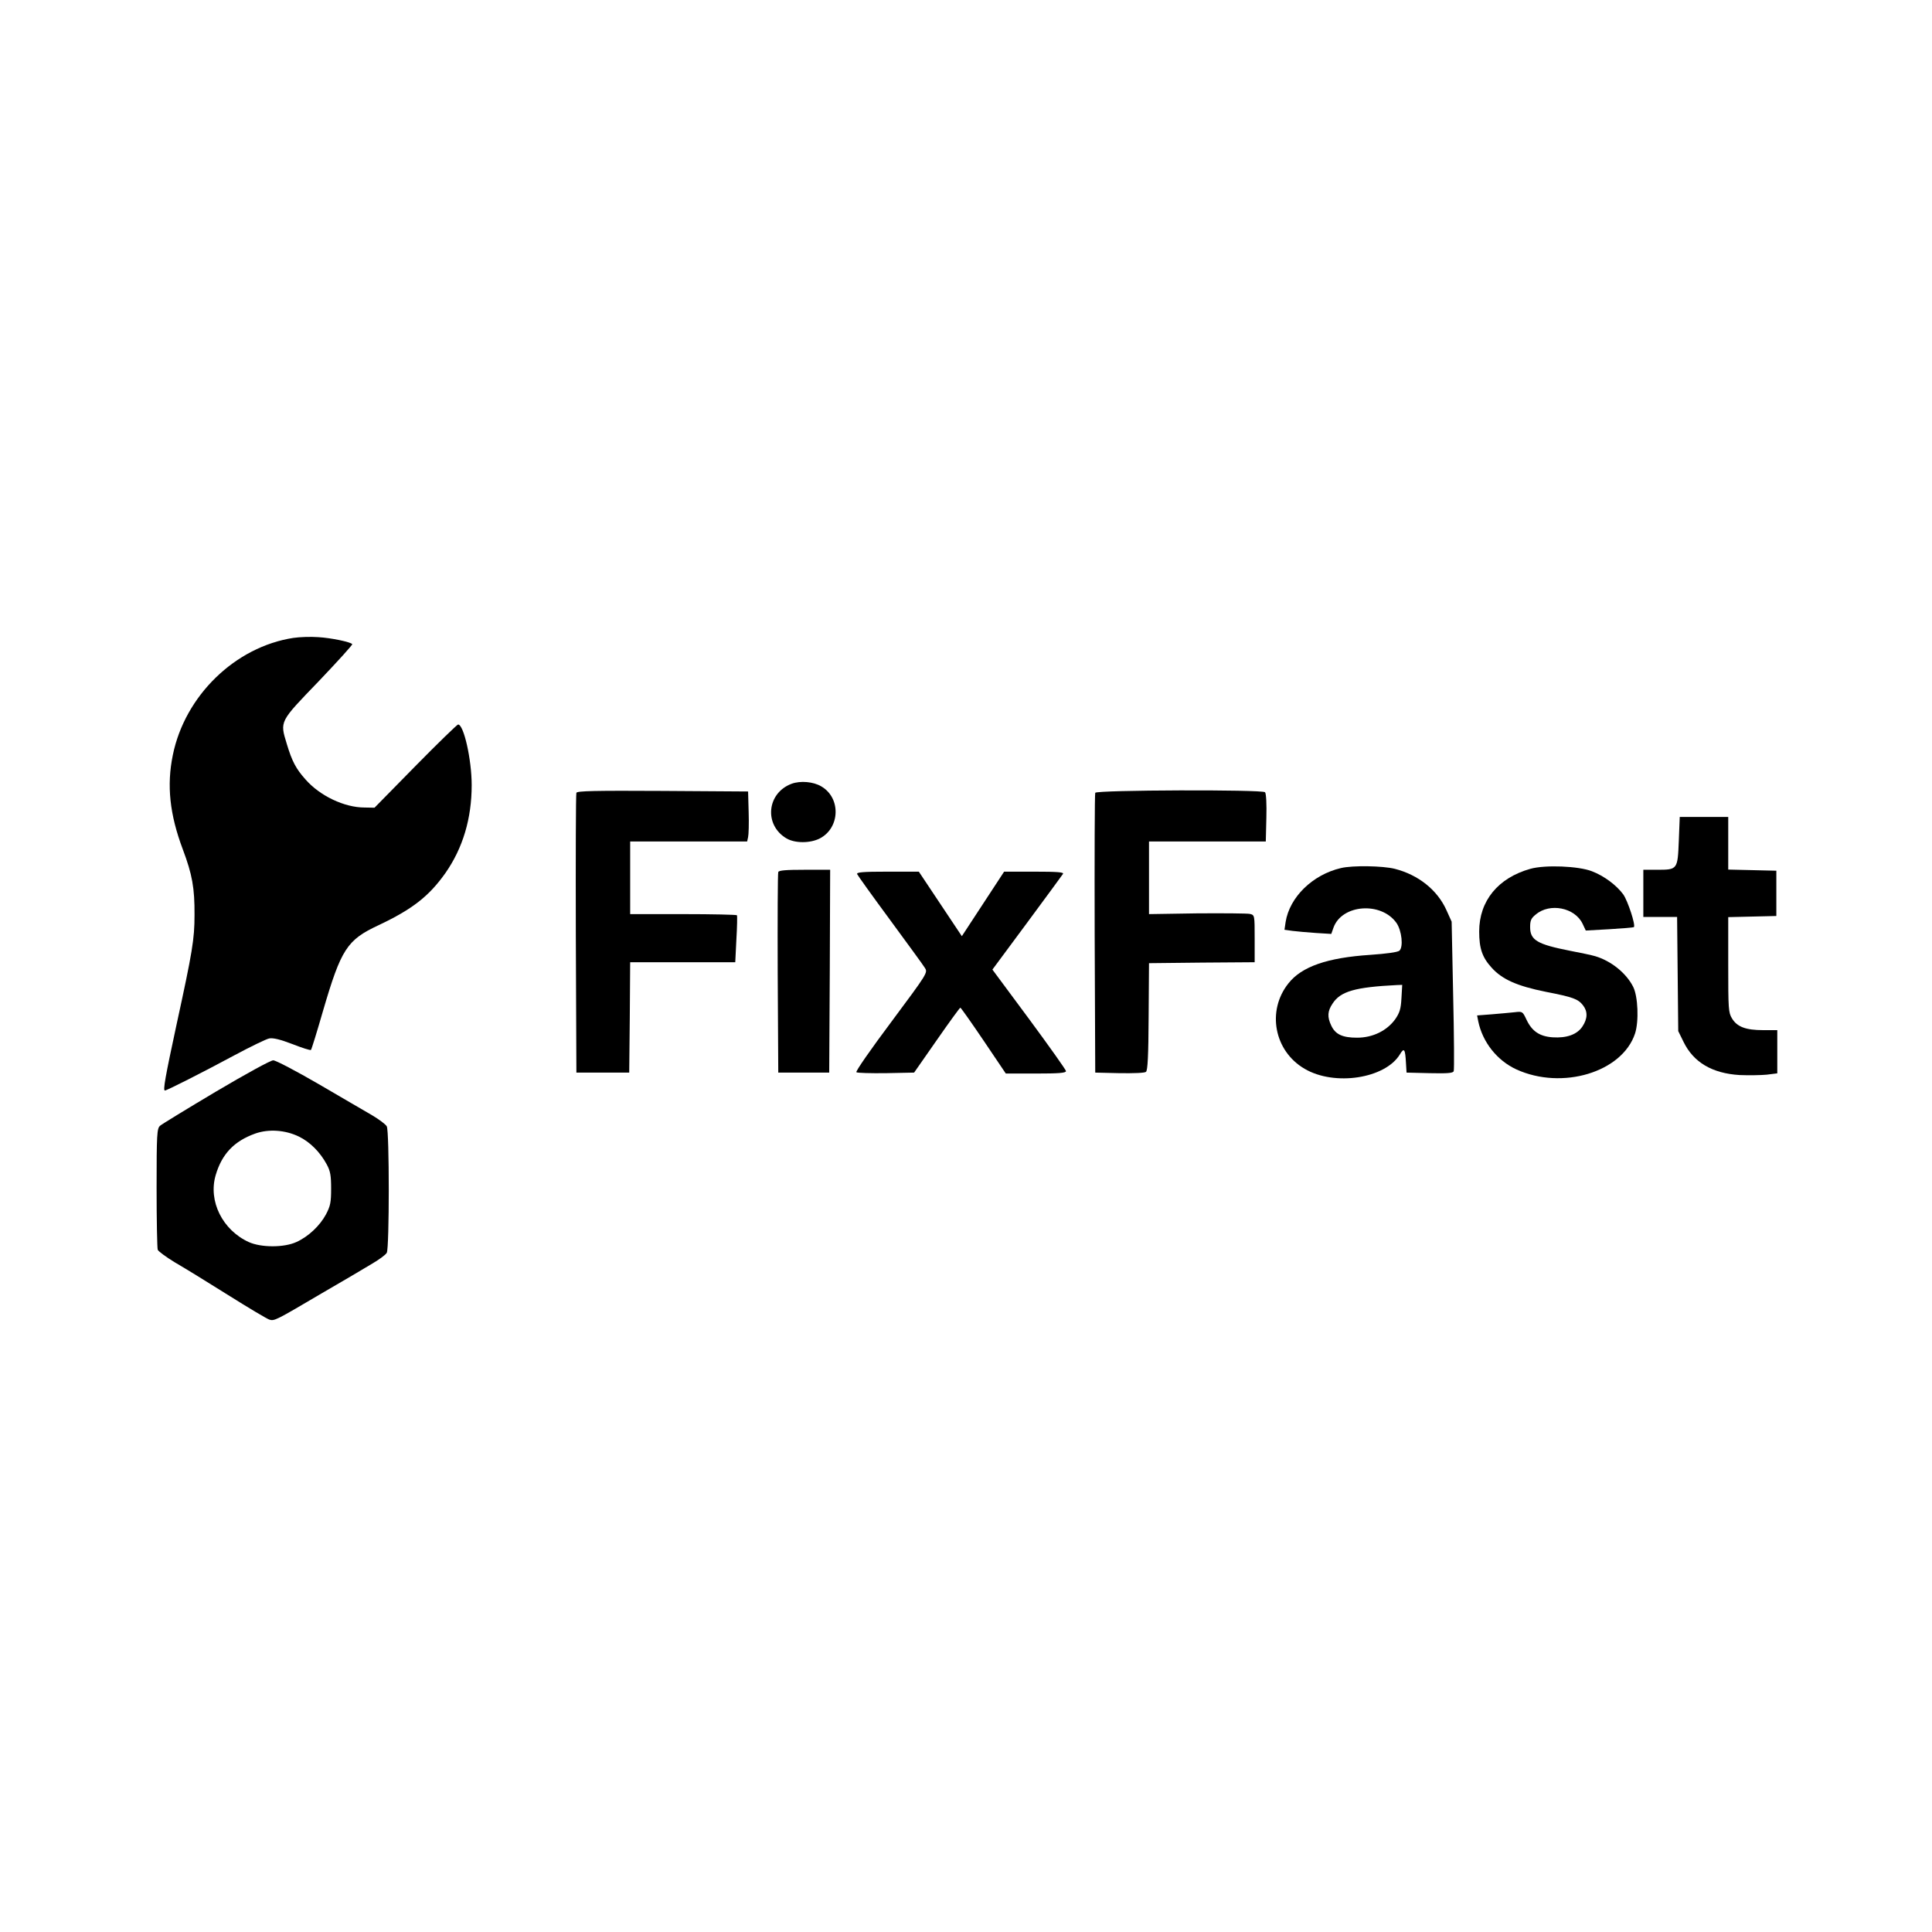
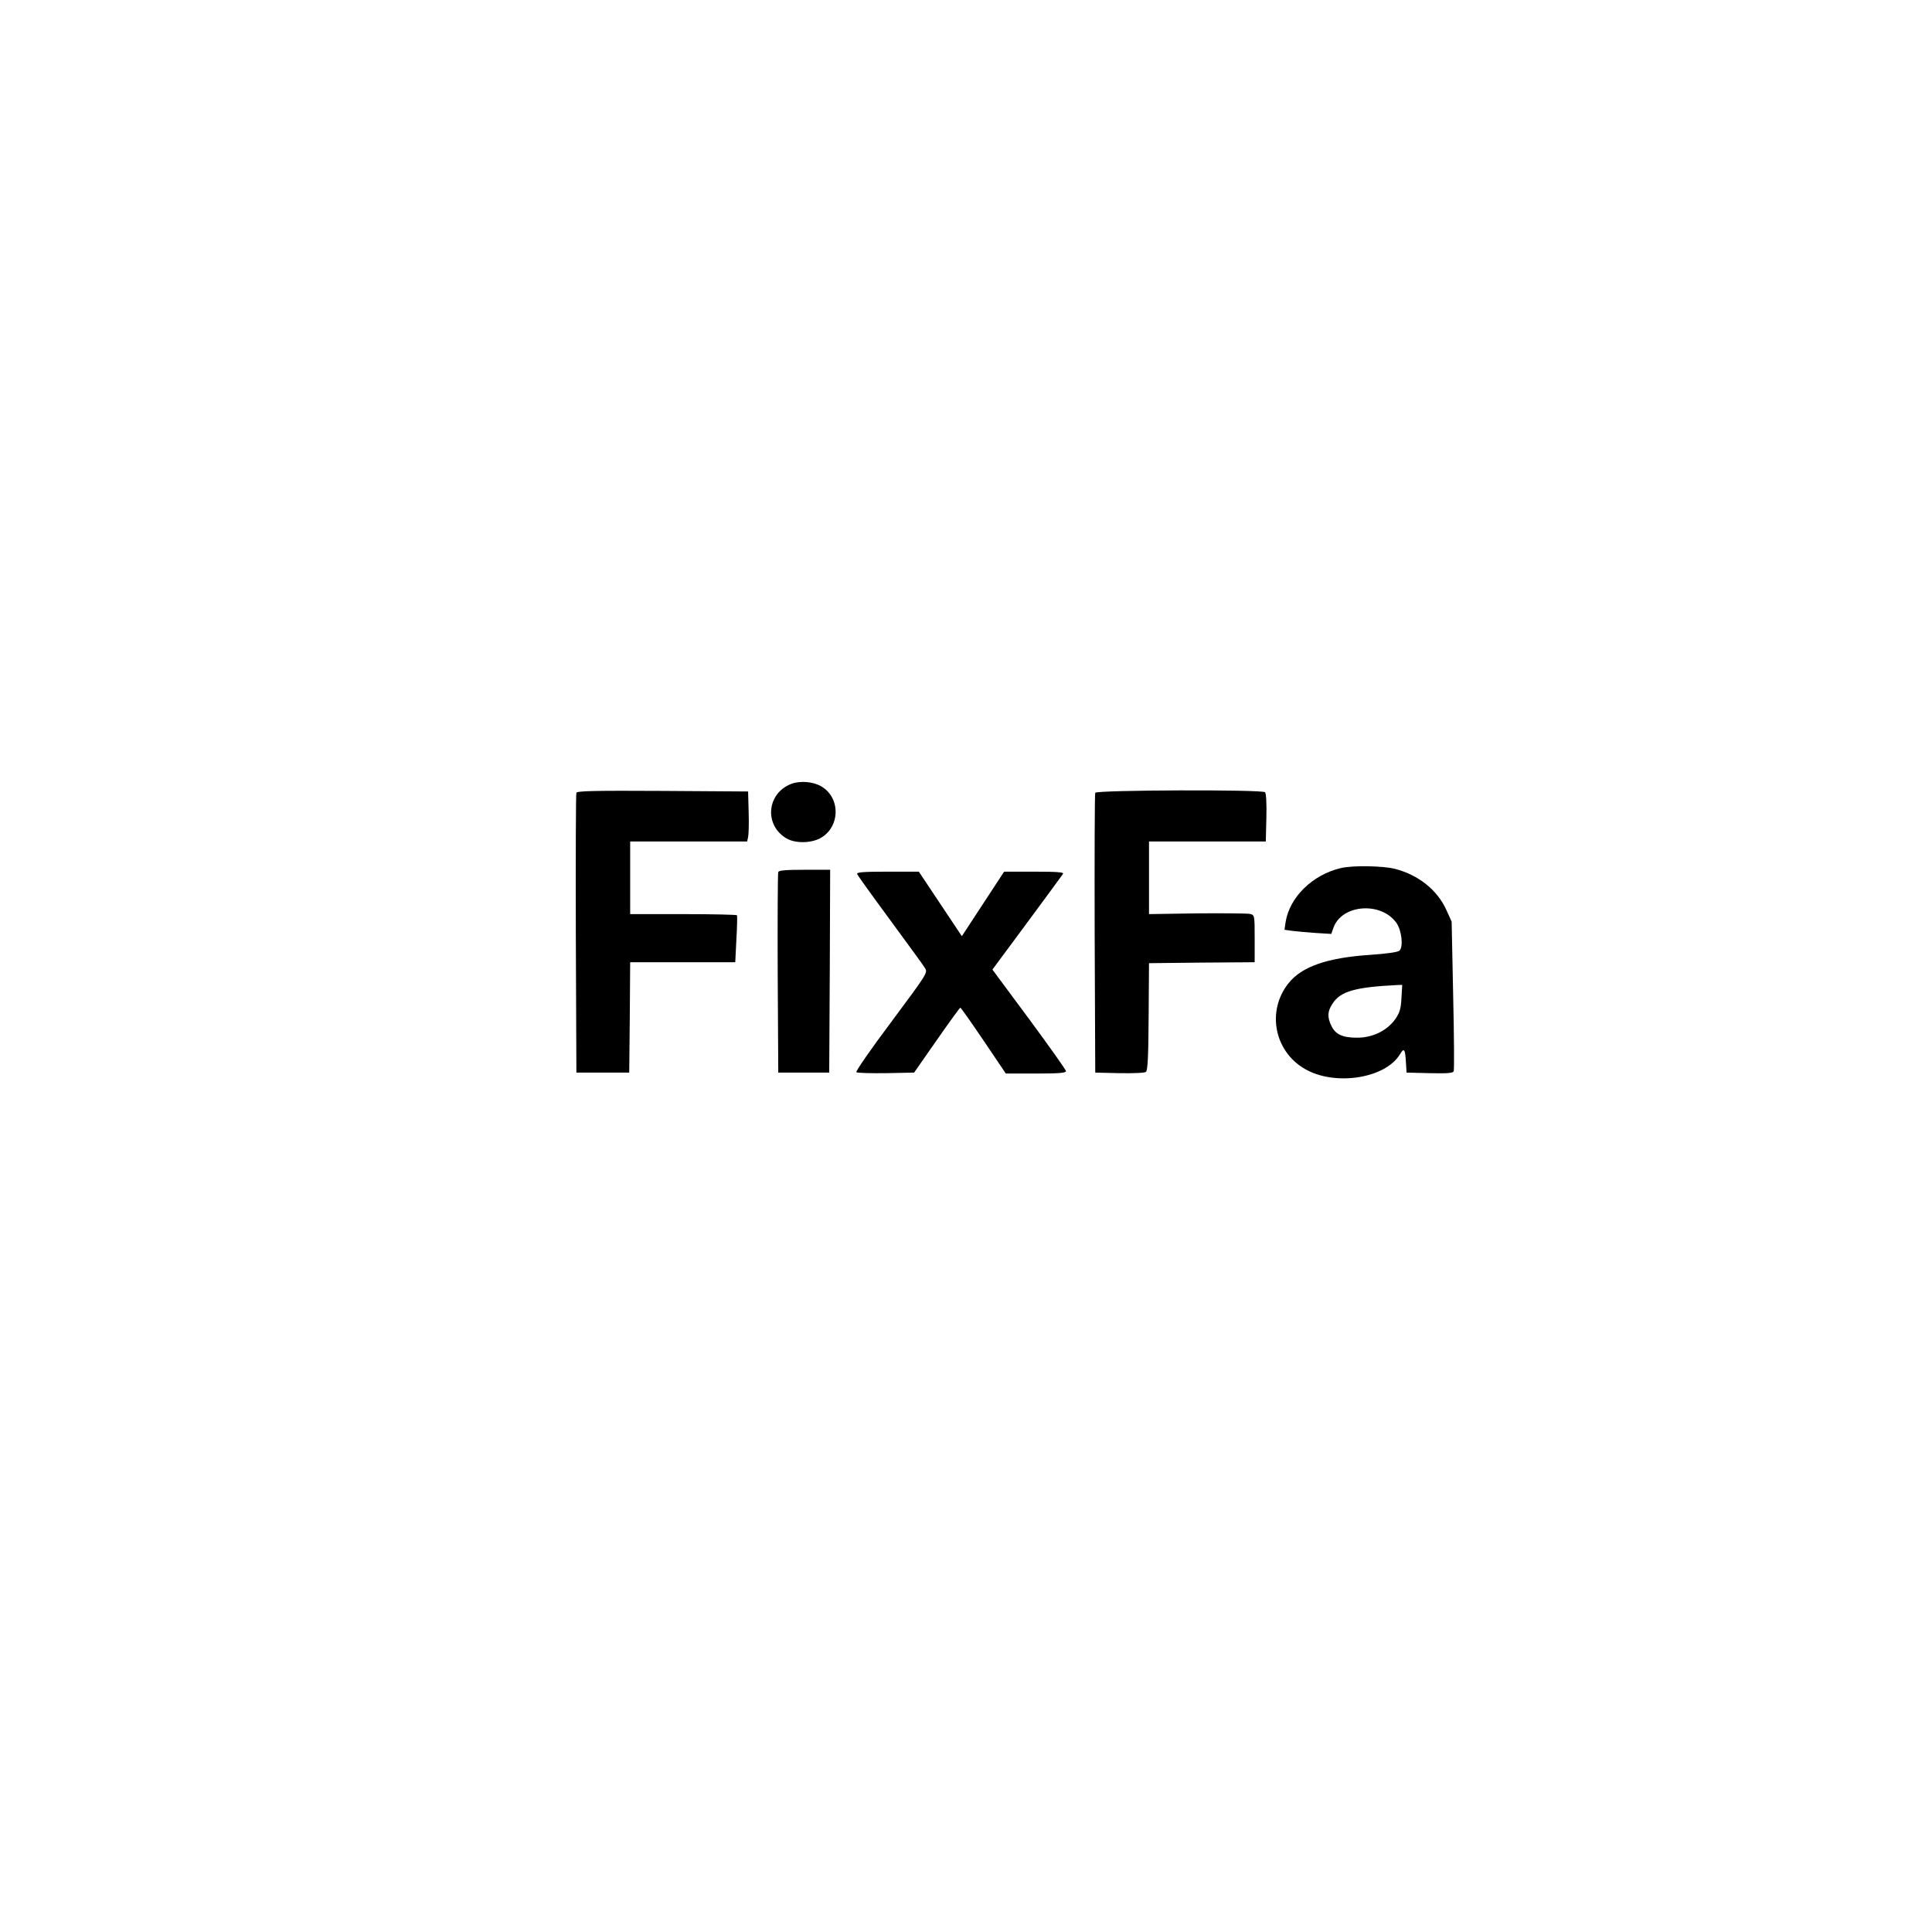
<svg xmlns="http://www.w3.org/2000/svg" version="1.0" width="1024pt" height="1024pt" viewBox="0 0 1024 1024" preserveAspectRatio="xMidYMid meet">
  <g transform="translate(0,1024) scale(0.1,-0.1)" fill="#000000" stroke="none">
-     <path d="M1555 6859 c-308 -47 -575 -306 -639 -621 -33 -160 -17 -314 53 -500 50 -133 63 -205 62 -348 0 -128 -11 -194 -96 -584 -59 -274 -72 -346 -61 -346 10 0 194 93 367 186 86 46 170 87 186 90 20 4 58 -5 123 -30 51 -20 95 -34 98 -31 3 2 32 96 64 207 96 328 127 376 294 454 180 85 268 154 355 277 92 132 139 288 139 466 0 135 -42 321 -72 321 -5 0 -107 -99 -226 -220 l-217 -221 -53 1 c-107 0 -237 62 -313 149 -50 56 -71 95 -99 188 -37 122 -40 115 169 332 101 106 181 194 178 197 -11 12 -112 33 -180 37 -40 3 -99 1 -132 -4z" />
    <path d="M4196 6086 c-132 -49 -148 -219 -27 -290 45 -26 125 -26 176 0 108 56 113 215 8 276 -42 25 -110 31 -157 14z" />
    <path d="M3055 6038 c-3 -7 -4 -344 -3 -748 l3 -735 140 0 140 0 3 293 2 292 279 0 278 0 6 121 c4 67 5 124 3 128 -2 3 -131 6 -285 6 l-281 0 0 193 0 192 310 0 310 0 5 23 c3 12 5 72 3 132 l-3 110 -453 3 c-357 2 -454 0 -457 -10z" />
    <path d="M5805 6038 c-3 -7 -4 -344 -3 -748 l3 -735 129 -3 c76 -1 133 1 140 7 9 8 13 85 14 293 l2 283 280 3 280 2 0 125 c0 124 0 125 -25 131 -13 3 -139 4 -280 3 l-255 -4 0 193 0 192 309 0 310 0 3 126 c2 70 -1 129 -7 135 -15 15 -894 12 -900 -3z" />
-     <path d="M8898 5783 c-6 -152 -7 -153 -115 -153 l-73 0 0 -125 0 -125 89 0 90 0 3 -302 3 -303 28 -57 c53 -109 152 -167 297 -176 48 -2 113 -1 144 2 l56 7 0 115 0 114 -75 0 c-91 0 -138 17 -165 62 -19 31 -20 50 -20 285 l0 252 128 3 127 3 0 120 0 120 -127 3 -128 3 0 139 0 140 -129 0 -128 0 -5 -127z" />
    <path d="M7107 5639 c-150 -35 -272 -154 -293 -286 l-6 -41 43 -6 c24 -3 80 -8 124 -11 l81 -5 12 34 c45 123 252 138 333 25 29 -41 38 -129 16 -148 -10 -8 -69 -16 -155 -22 -227 -15 -363 -62 -433 -151 -116 -145 -76 -359 86 -453 158 -93 427 -52 505 77 22 37 28 29 32 -47 l3 -50 123 -3 c94 -2 124 0 127 11 3 7 2 188 -3 402 l-8 390 -28 62 c-48 106 -148 186 -273 218 -63 16 -224 19 -286 4z m321 -689 c-3 -57 -9 -77 -33 -112 -44 -61 -119 -98 -202 -98 -77 0 -115 17 -137 64 -22 46 -20 77 7 117 42 65 120 87 341 98 l28 1 -4 -70z" />
-     <path d="M8111 5635 c-171 -48 -271 -170 -271 -332 0 -90 16 -137 66 -192 56 -62 134 -97 288 -128 144 -28 170 -38 196 -71 26 -33 25 -71 -3 -113 -28 -42 -83 -62 -158 -57 -69 5 -109 32 -138 93 -21 44 -21 45 -63 40 -24 -3 -78 -7 -121 -11 l-78 -6 6 -31 c23 -111 100 -208 202 -255 243 -111 561 -15 629 190 21 64 16 197 -10 248 -37 73 -117 137 -201 162 -16 5 -77 18 -135 29 -172 34 -210 56 -210 125 0 35 5 47 30 67 74 63 207 37 248 -49 l17 -36 125 7 c69 4 127 9 130 11 10 11 -32 138 -56 173 -36 49 -101 98 -166 123 -71 28 -249 35 -327 13z" />
    <path d="M4125 5618 c-3 -7 -4 -249 -3 -538 l3 -525 135 0 135 0 3 538 2 537 -135 0 c-99 0 -137 -3 -140 -12z" />
    <path d="M4543 5607 c3 -7 81 -116 174 -242 93 -127 177 -241 185 -255 16 -25 15 -27 -177 -285 -107 -143 -191 -263 -186 -268 4 -4 75 -6 157 -5 l149 3 120 172 c66 95 122 172 125 172 3 0 58 -78 123 -174 l118 -175 159 0 c122 0 160 3 160 13 0 6 -88 130 -195 275 l-195 263 183 247 c101 136 186 253 191 260 6 9 -27 12 -152 12 l-160 0 -112 -171 -112 -171 -114 171 -114 171 -166 0 c-131 0 -165 -3 -161 -13z" />
-     <path d="M1144 4454 c-153 -91 -287 -173 -296 -181 -16 -15 -18 -44 -18 -329 0 -172 3 -320 6 -328 4 -9 45 -39 91 -67 47 -27 174 -105 282 -173 108 -68 206 -126 218 -130 27 -9 35 -4 278 139 105 61 223 130 262 154 40 23 77 50 83 61 14 25 14 645 0 670 -6 11 -41 37 -78 59 -37 21 -164 96 -283 165 -119 69 -227 126 -241 126 -14 0 -145 -72 -304 -166z m440 -238 c60 -29 113 -83 148 -148 19 -35 23 -59 23 -128 0 -73 -4 -92 -27 -136 -32 -60 -93 -118 -157 -147 -65 -30 -187 -30 -253 0 -139 64 -215 217 -175 354 33 113 98 181 210 221 71 25 159 19 231 -16z" />
  </g>
</svg>